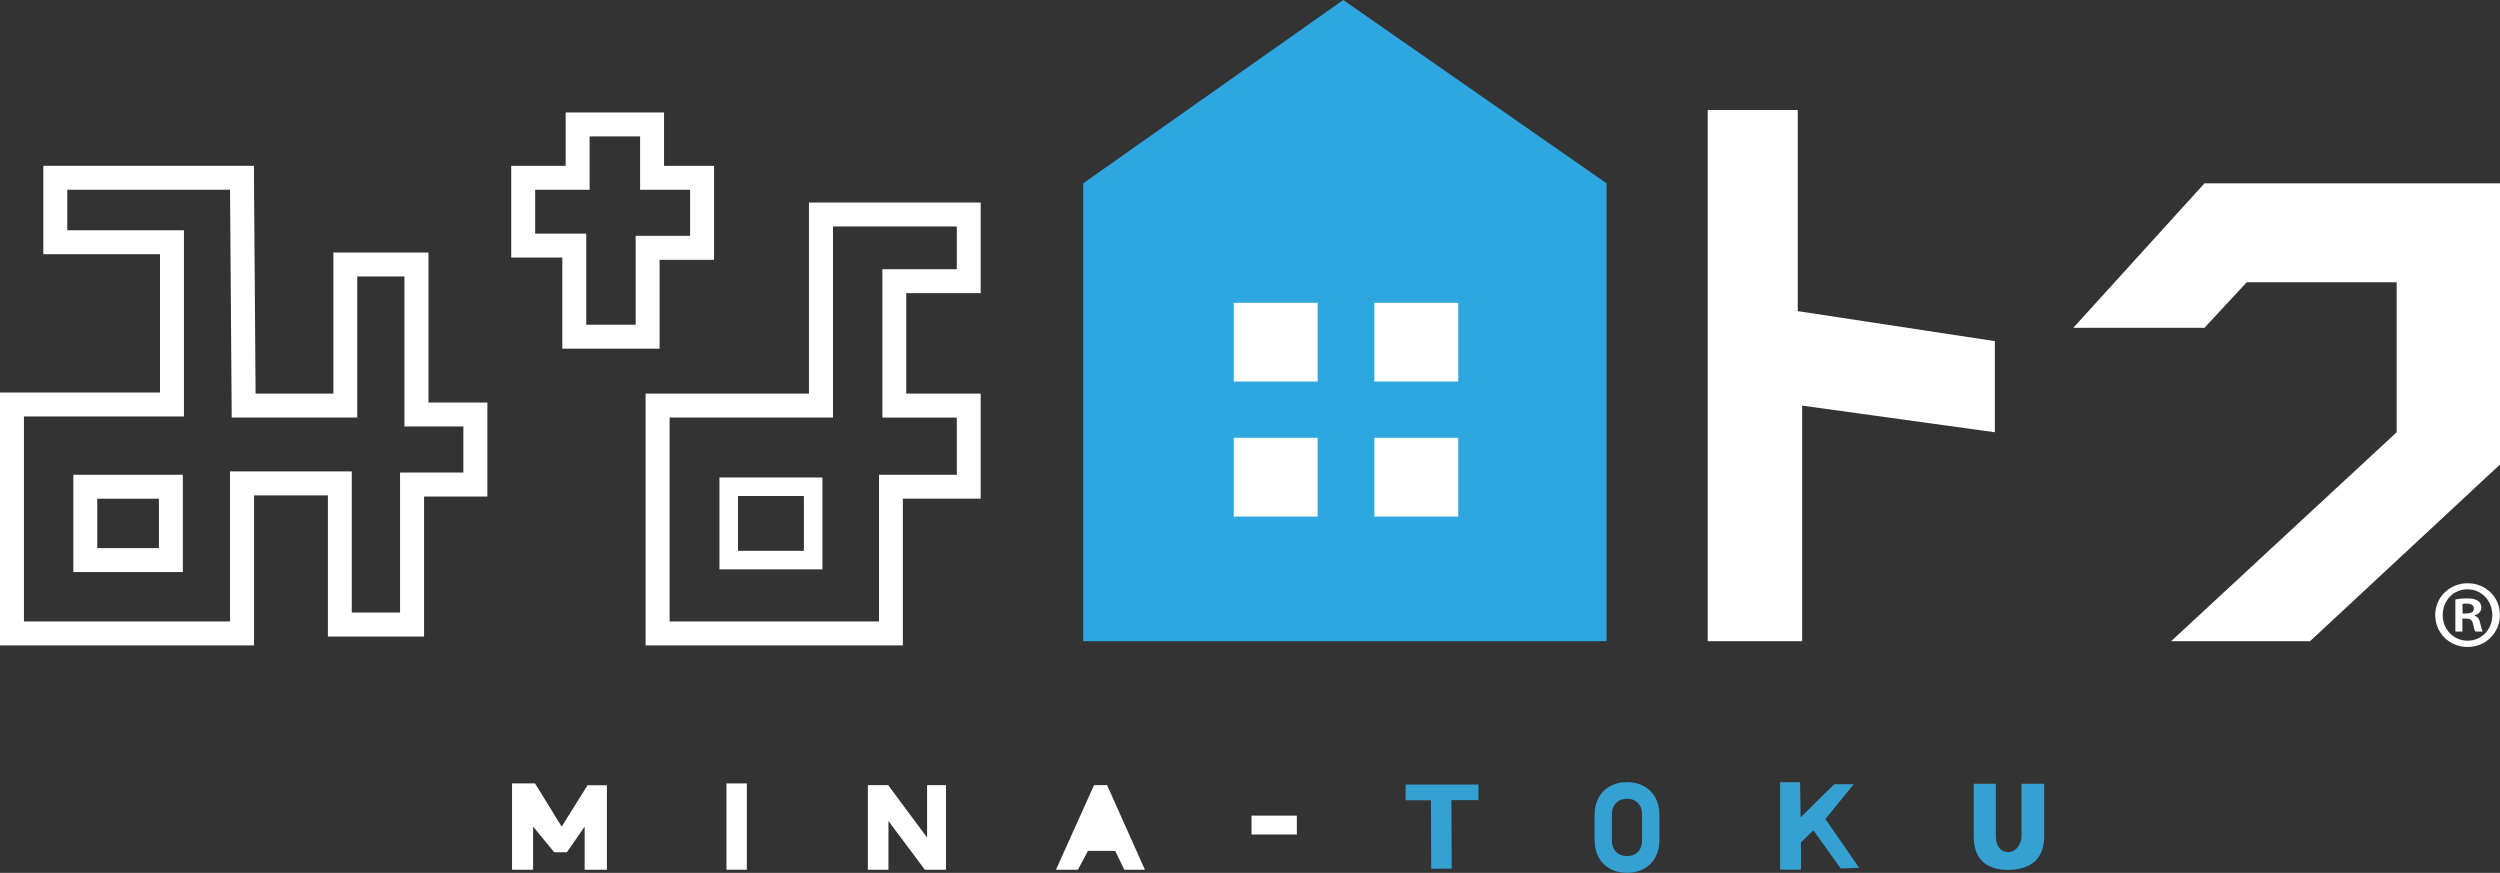
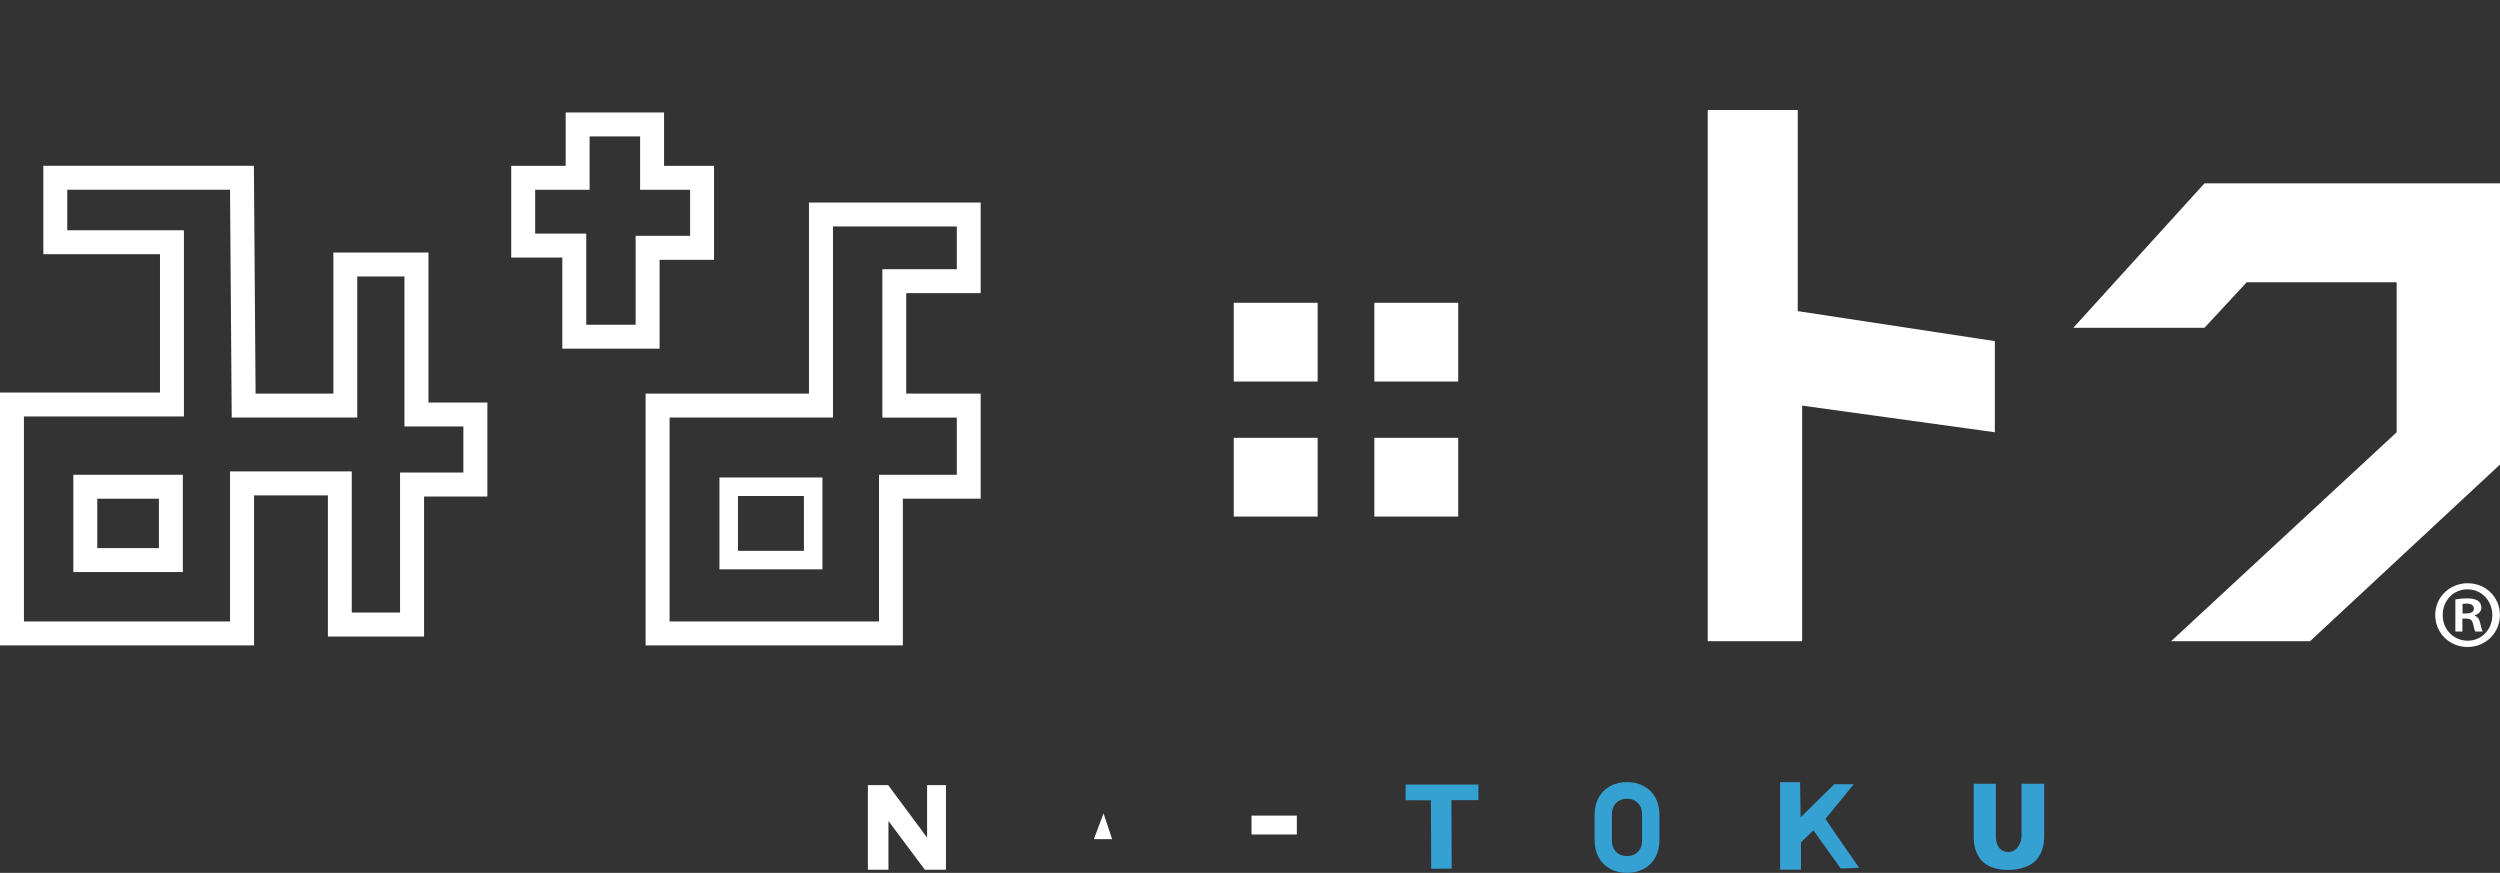
<svg xmlns="http://www.w3.org/2000/svg" id="_レイヤー_2" viewBox="0 0 341.58 119.26">
  <rect x="0" y="0" width="341.58" height="119.26" fill="#333333" stroke="none" />
  <defs>
    <style>.cls-1{fill:#fff;}.cls-2{fill:#35a0d2;}.cls-3{fill:#2ea7e0;}</style>
  </defs>
  <g id="_レイヤー_1-2">
    <path class="cls-1" d="m34.7,88.18H0v-34.55h21.86v-18.9H5.92v-12.08h28.77l.23,31.13h10.63v-19.28h12.99v20.5h8.05v12.84h-8.65v19.13h-13.14v-19.28h-10.09v20.5Zm-31.43-3.27h28.16v-20.5h16.63v19.28h6.6v-19.13h8.65v-6.29h-8.05v-20.5h-6.45v19.28h-17.15l-.23-31.13H9.19v5.54h15.94v25.44H3.27v28.01Z" />
    <path class="cls-1" d="m24.98,78.16h-14.96v-13.29h14.96v13.29Zm-11.69-3.27h8.42v-6.75h-8.42v6.75Z" />
    <path class="cls-1" d="m90.12,47.64h-13.29v-12.45h-6.98v-12.53h7.44v-7.29h13.44v7.29h6.83v12.84h-7.44v12.15Zm-10.02-3.27h6.75v-12.15h7.44v-6.29h-6.83v-7.29h-6.9v7.29h-7.44v5.99h6.98v12.45Z" />
    <path class="cls-1" d="m123.37,88.18h-35.16v-34.4h22.32v-26.11h23.46v12.38h-10.17v13.73h10.17v14.35h-10.63v20.04Zm-31.88-3.27h28.61v-20.04h10.63v-7.81h-10.17v-20.28h10.17v-5.84h-16.92v26.11h-22.32v27.85Z" />
    <path class="cls-1" d="m112.37,77.79h-14.07v-12.55h14.07v12.55Zm-11.54-2.53h9.01v-7.49h-9.01v7.49Z" />
    <polygon class="cls-1" points="233.33 15.03 233.33 87.61 246.23 87.61 246.23 55.42 272.56 59.06 272.56 46.61 245.63 42.51 245.63 15.03 233.33 15.03" />
    <polygon class="cls-1" points="301.2 25.05 283.28 44.79 301.2 44.79 306.97 38.57 327.46 38.57 327.46 59.06 296.64 87.61 315.62 87.61 341.58 63.47 341.58 25.05 301.2 25.05" />
-     <polygon class="cls-3" points="183.53 0 148 25.05 148 87.61 219.51 87.61 219.51 25.05 183.53 0" />
    <rect class="cls-1" x="168.57" y="41.37" width="11.46" height="10.76" />
    <rect class="cls-1" x="187.78" y="41.37" width="11.46" height="10.76" />
    <rect class="cls-1" x="168.57" y="59.82" width="11.46" height="10.76" />
    <rect class="cls-1" x="187.78" y="59.82" width="11.46" height="10.76" />
-     <polygon class="cls-1" points="69.96 107.04 69.96 118.83 72.84 118.83 72.84 112.94 75.73 116.45 77.45 116.45 79.88 112.94 79.88 118.83 82.92 118.83 82.92 107.29 80.28 107.29 76.74 112.94 73.1 107.04 69.96 107.04" />
-     <rect class="cls-1" x="99.26" y="107.04" width="2.78" height="11.79" />
    <polygon class="cls-1" points="118.58 107.27 118.58 118.83 121.39 118.83 121.39 112.17 126.36 118.83 129.25 118.83 129.25 107.27 126.67 107.27 126.67 114.44 121.35 107.27 118.58 107.27" />
-     <polygon class="cls-1" points="144.28 118.83 149.48 107.27 151.26 107.27 156.43 118.83 153.62 118.83 152.37 116.26 148.65 116.26 147.28 118.83 144.28 118.83" />
    <rect class="cls-1" x="171" y="111.44" width="6.19" height="2.58" />
    <polygon class="cls-1" points="149.46 114.65 151.95 114.65 150.78 111.14 149.46 114.65" />
    <polygon class="cls-2" points="192.05 107.19 192.05 109.34 195.51 109.35 195.55 118.7 198.35 118.68 198.31 109.32 202 109.32 202 107.19 192.05 107.19" />
    <path class="cls-2" d="m279.3,114.27c0,1.43-.4,2.55-1.19,3.35-.79.8-2.29,1.24-3.74,1.24s-2.75-.4-3.53-1.19c-.78-.79-1.17-1.91-1.17-3.36v-7.23h3.03v7.18c0,1.43.71,2.15,1.66,2.15.55,0,1.01-.24,1.3-.63.24-.32.54-.8.54-1.55v-7.15h3.1v7.19Z" />
    <path class="cls-2" d="m219.98,118.7c-.67-.37-1.19-.89-1.56-1.57-.37-.68-.55-1.46-.55-2.35v-3.44c0-.89.18-1.67.55-2.35.37-.68.89-1.2,1.56-1.57.67-.37,1.45-.56,2.32-.56s1.65.19,2.32.56c.67.37,1.19.89,1.56,1.57.37.68.55,1.46.55,2.35v3.44c0,.89-.18,1.67-.55,2.35-.37.68-.89,1.2-1.56,1.57-.67.37-1.45.56-2.32.56s-1.65-.18-2.32-.56Zm3.41-2c.31-.18.55-.42.72-.75.17-.32.25-.7.25-1.12v-3.56c0-.42-.08-.8-.25-1.12-.17-.32-.41-.57-.72-.75-.31-.18-.67-.26-1.09-.26s-.77.09-1.09.26c-.31.18-.55.42-.72.75-.17.32-.25.7-.25,1.12v3.56c0,.42.08.8.25,1.12.17.32.41.57.72.75.31.18.67.26,1.09.26s.77-.09,1.09-.26Z" />
    <path class="cls-1" d="m337.15,79.69c2.5,0,4.42,1.9,4.42,4.33s-1.93,4.38-4.42,4.38-4.42-1.93-4.42-4.38,2-4.33,4.42-4.33Zm0,7.85c1.95,0,3.38-1.55,3.38-3.5s-1.45-3.52-3.4-3.52-3.38,1.57-3.38,3.52c0,2.09,1.62,3.5,3.4,3.5Zm-1.67-1.24v-4.4c.4-.07.93-.14,1.62-.14.79,0,1.93.14,1.93,1.28,0,.52-.4.88-.9,1.02v.07c.43.14.64.5.76,1.07.14.67.24.93.33,1.09h-1c-.12-.17-.21-.55-.33-1.09-.17-.69-.55-.69-1.45-.69v1.78h-.95Zm.98-2.47c.74,0,1.55,0,1.55-.67,0-.4-.29-.69-.98-.69-.29,0-.48.02-.57.05v1.31Z" />
    <path class="cls-2" d="m246.07,118.82h-2.85v-11.95h2.73l.07,4.8,4.6-4.52h2.66l-3.87,4.75,4.6,6.67-2.51.09-3.73-5.21-1.7,1.64v3.73Z" />
  </g>
</svg>